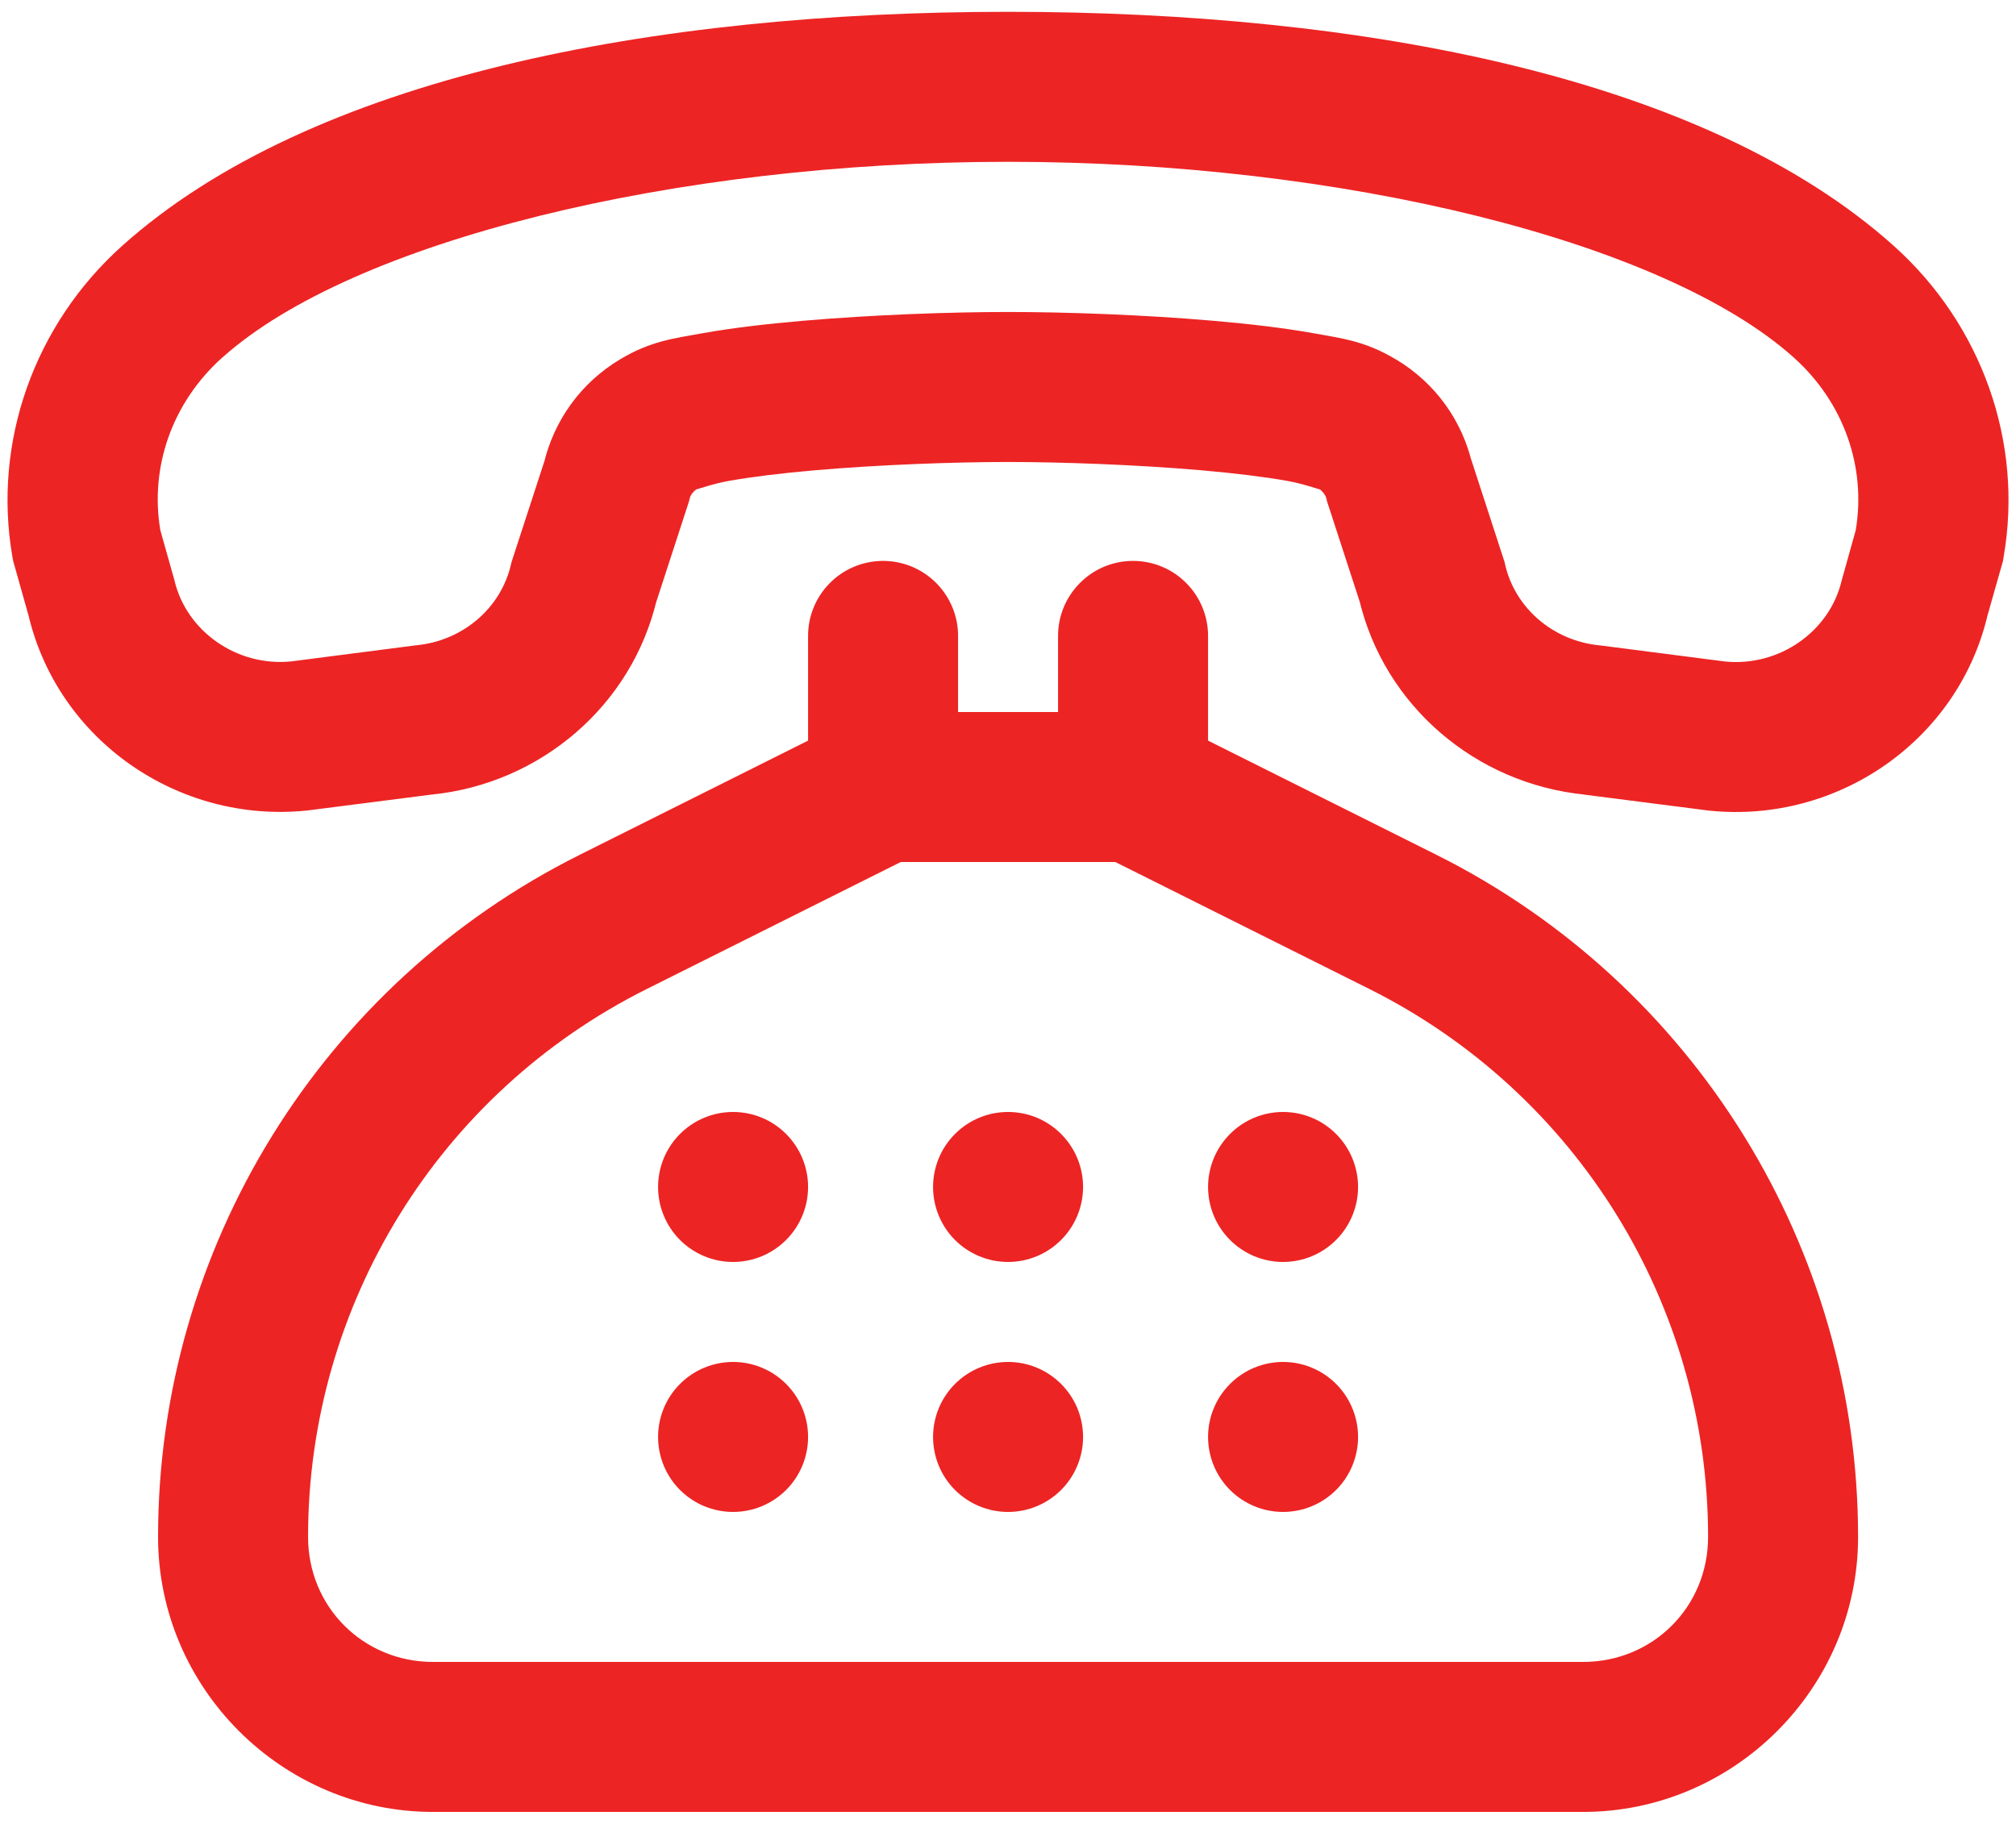
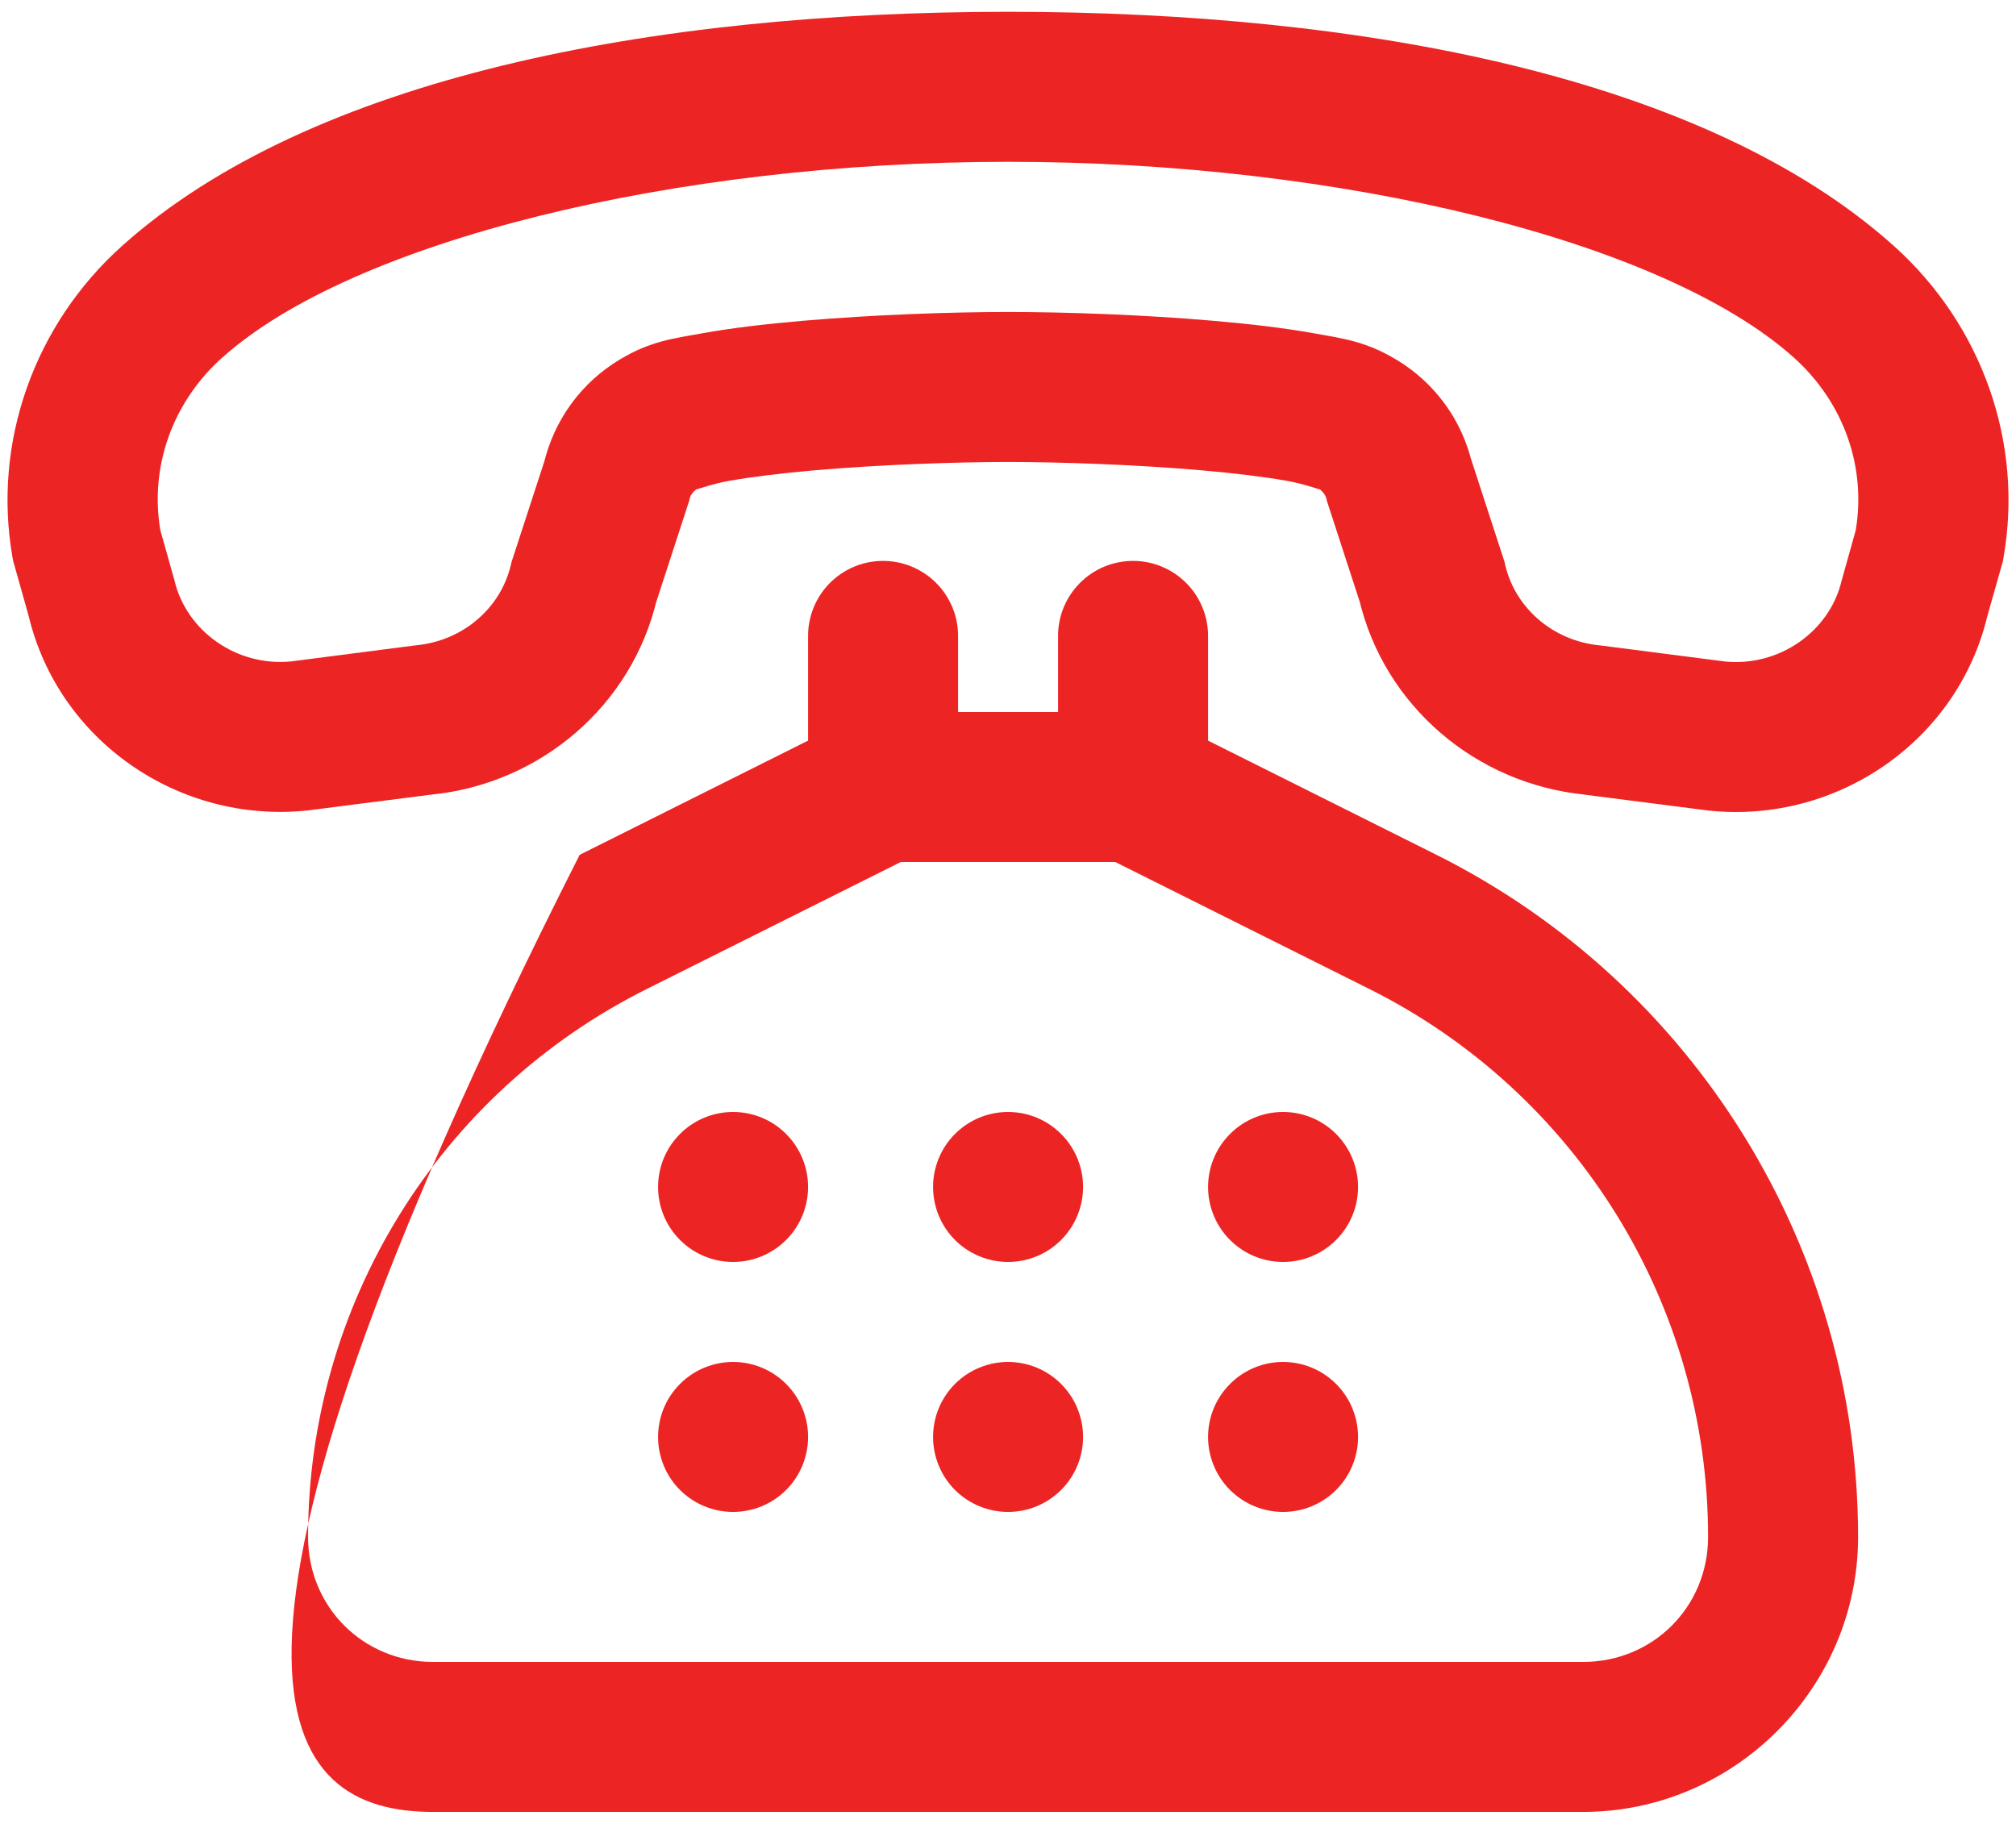
<svg xmlns="http://www.w3.org/2000/svg" width="42" height="38" viewBox="0 0 42 38" fill="none">
-   <path d="M21.001 0.246C13.604 0.246 6.472 1.607 2.55 5.117C0.71 6.763 -0.158 9.219 0.26 11.609L0.274 11.686L0.595 12.825C1.216 15.43 3.718 17.156 6.379 16.888L6.402 16.886L8.988 16.555H8.99C11.264 16.327 13.168 14.697 13.685 12.484L13.649 12.612L14.355 10.443L14.371 10.378C14.387 10.309 14.448 10.24 14.503 10.197C14.572 10.182 14.851 10.078 15.191 10.018C15.664 9.934 16.295 9.857 16.975 9.798C18.336 9.68 19.906 9.625 21.001 9.625C22.097 9.625 23.667 9.68 25.028 9.798C25.708 9.857 26.339 9.934 26.812 10.018C27.153 10.079 27.433 10.183 27.5 10.197C27.554 10.241 27.615 10.313 27.63 10.378L27.646 10.443L28.352 12.612L28.315 12.484C28.833 14.697 30.74 16.328 33.015 16.555L32.97 16.551L35.601 16.888L35.621 16.89C38.283 17.159 40.785 15.432 41.405 12.828L41.729 11.686L41.741 11.609C42.159 9.218 41.289 6.765 39.45 5.119C35.529 1.607 28.398 0.246 21.001 0.246ZM21.001 3.371C27.961 3.371 34.665 5.027 37.367 7.446C38.422 8.39 38.881 9.741 38.661 11.047L38.374 12.073L38.366 12.103C38.116 13.154 37.071 13.894 35.939 13.782L33.347 13.448L33.324 13.446C32.341 13.348 31.566 12.658 31.359 11.772L31.345 11.709L30.639 9.54L30.673 9.67C30.46 8.751 29.893 7.974 29.088 7.491H29.086C28.455 7.111 27.979 7.052 27.361 6.942C26.742 6.831 26.039 6.75 25.298 6.685C23.817 6.556 22.198 6.5 21.001 6.5C19.804 6.5 18.186 6.557 16.704 6.685C15.964 6.75 15.26 6.831 14.641 6.942C14.024 7.052 13.547 7.109 12.918 7.487C12.111 7.969 11.542 8.749 11.327 9.668L11.364 9.54L10.658 11.707L10.642 11.772C10.434 12.658 9.659 13.346 8.676 13.444L8.654 13.446L6.066 13.78C4.933 13.893 3.887 13.151 3.637 12.101L3.629 12.071L3.34 11.045C3.12 9.739 3.579 8.39 4.634 7.446H4.636C7.339 5.027 14.042 3.371 21.001 3.371ZM18.373 11.686C17.959 11.693 17.564 11.863 17.276 12.16C16.987 12.457 16.829 12.857 16.835 13.271V15.43L12.076 17.81C6.695 20.499 3.293 26.006 3.293 32.021C3.293 35.167 5.877 37.75 9.022 37.75H32.98C36.126 37.75 38.71 35.167 38.71 32.021C38.71 26.006 35.306 20.5 29.927 17.81L25.168 15.43V13.271C25.171 13.064 25.133 12.858 25.055 12.666C24.978 12.474 24.864 12.299 24.718 12.152C24.573 12.004 24.4 11.887 24.209 11.807C24.018 11.727 23.812 11.686 23.605 11.686C23.398 11.686 23.193 11.727 23.002 11.807C22.811 11.887 22.638 12.004 22.493 12.152C22.347 12.299 22.233 12.474 22.155 12.666C22.078 12.858 22.04 13.064 22.043 13.271V14.834H19.96V13.271C19.963 13.062 19.924 12.854 19.845 12.661C19.766 12.467 19.649 12.291 19.501 12.143C19.353 11.995 19.177 11.879 18.983 11.8C18.79 11.722 18.582 11.683 18.373 11.686V11.686ZM18.767 17.959H23.235L28.529 20.605C32.856 22.769 35.585 27.184 35.585 32.021C35.585 33.477 34.437 34.625 32.98 34.625H9.022C7.566 34.625 6.418 33.477 6.418 32.021C6.418 27.183 9.146 22.768 13.474 20.605L18.767 17.959ZM15.272 23.167C14.858 23.167 14.46 23.331 14.167 23.625C13.874 23.918 13.71 24.315 13.71 24.729C13.71 25.144 13.874 25.541 14.167 25.834C14.46 26.127 14.858 26.292 15.272 26.292C15.687 26.292 16.084 26.127 16.377 25.834C16.67 25.541 16.835 25.144 16.835 24.729C16.835 24.315 16.67 23.918 16.377 23.625C16.084 23.331 15.687 23.167 15.272 23.167V23.167ZM21.001 23.167C20.587 23.167 20.189 23.331 19.896 23.625C19.603 23.918 19.439 24.315 19.439 24.729C19.439 25.144 19.603 25.541 19.896 25.834C20.189 26.127 20.587 26.292 21.001 26.292C21.416 26.292 21.813 26.127 22.106 25.834C22.399 25.541 22.564 25.144 22.564 24.729C22.564 24.315 22.399 23.918 22.106 23.625C21.813 23.331 21.416 23.167 21.001 23.167V23.167ZM26.73 23.167C26.316 23.167 25.919 23.331 25.626 23.625C25.333 23.918 25.168 24.315 25.168 24.729C25.168 25.144 25.333 25.541 25.626 25.834C25.919 26.127 26.316 26.292 26.73 26.292C27.145 26.292 27.542 26.127 27.835 25.834C28.128 25.541 28.293 25.144 28.293 24.729C28.293 24.315 28.128 23.918 27.835 23.625C27.542 23.331 27.145 23.167 26.73 23.167V23.167ZM15.272 28.375C14.858 28.375 14.46 28.54 14.167 28.833C13.874 29.126 13.71 29.523 13.71 29.938C13.71 30.352 13.874 30.75 14.167 31.043C14.46 31.335 14.858 31.5 15.272 31.5C15.687 31.5 16.084 31.335 16.377 31.043C16.67 30.75 16.835 30.352 16.835 29.938C16.835 29.523 16.67 29.126 16.377 28.833C16.084 28.54 15.687 28.375 15.272 28.375ZM21.001 28.375C20.587 28.375 20.189 28.54 19.896 28.833C19.603 29.126 19.439 29.523 19.439 29.938C19.439 30.352 19.603 30.75 19.896 31.043C20.189 31.335 20.587 31.5 21.001 31.5C21.416 31.5 21.813 31.335 22.106 31.043C22.399 30.75 22.564 30.352 22.564 29.938C22.564 29.523 22.399 29.126 22.106 28.833C21.813 28.54 21.416 28.375 21.001 28.375ZM26.73 28.375C26.316 28.375 25.919 28.54 25.626 28.833C25.333 29.126 25.168 29.523 25.168 29.938C25.168 30.352 25.333 30.75 25.626 31.043C25.919 31.335 26.316 31.5 26.73 31.5C27.145 31.5 27.542 31.335 27.835 31.043C28.128 30.75 28.293 30.352 28.293 29.938C28.293 29.523 28.128 29.126 27.835 28.833C27.542 28.54 27.145 28.375 26.73 28.375V28.375Z" fill="#ED2424" />
+   <path d="M21.001 0.246C13.604 0.246 6.472 1.607 2.55 5.117C0.71 6.763 -0.158 9.219 0.26 11.609L0.274 11.686L0.595 12.825C1.216 15.43 3.718 17.156 6.379 16.888L6.402 16.886L8.988 16.555H8.99C11.264 16.327 13.168 14.697 13.685 12.484L13.649 12.612L14.355 10.443L14.371 10.378C14.387 10.309 14.448 10.24 14.503 10.197C14.572 10.182 14.851 10.078 15.191 10.018C15.664 9.934 16.295 9.857 16.975 9.798C18.336 9.68 19.906 9.625 21.001 9.625C22.097 9.625 23.667 9.68 25.028 9.798C25.708 9.857 26.339 9.934 26.812 10.018C27.153 10.079 27.433 10.183 27.5 10.197C27.554 10.241 27.615 10.313 27.63 10.378L27.646 10.443L28.352 12.612L28.315 12.484C28.833 14.697 30.74 16.328 33.015 16.555L32.97 16.551L35.601 16.888L35.621 16.89C38.283 17.159 40.785 15.432 41.405 12.828L41.729 11.686L41.741 11.609C42.159 9.218 41.289 6.765 39.45 5.119C35.529 1.607 28.398 0.246 21.001 0.246ZM21.001 3.371C27.961 3.371 34.665 5.027 37.367 7.446C38.422 8.39 38.881 9.741 38.661 11.047L38.374 12.073L38.366 12.103C38.116 13.154 37.071 13.894 35.939 13.782L33.347 13.448L33.324 13.446C32.341 13.348 31.566 12.658 31.359 11.772L31.345 11.709L30.639 9.54L30.673 9.67C30.46 8.751 29.893 7.974 29.088 7.491H29.086C28.455 7.111 27.979 7.052 27.361 6.942C26.742 6.831 26.039 6.75 25.298 6.685C23.817 6.556 22.198 6.5 21.001 6.5C19.804 6.5 18.186 6.557 16.704 6.685C15.964 6.75 15.26 6.831 14.641 6.942C14.024 7.052 13.547 7.109 12.918 7.487C12.111 7.969 11.542 8.749 11.327 9.668L11.364 9.54L10.658 11.707L10.642 11.772C10.434 12.658 9.659 13.346 8.676 13.444L8.654 13.446L6.066 13.78C4.933 13.893 3.887 13.151 3.637 12.101L3.629 12.071L3.34 11.045C3.12 9.739 3.579 8.39 4.634 7.446H4.636C7.339 5.027 14.042 3.371 21.001 3.371ZM18.373 11.686C17.959 11.693 17.564 11.863 17.276 12.16C16.987 12.457 16.829 12.857 16.835 13.271V15.43L12.076 17.81C3.293 35.167 5.877 37.75 9.022 37.75H32.98C36.126 37.75 38.71 35.167 38.71 32.021C38.71 26.006 35.306 20.5 29.927 17.81L25.168 15.43V13.271C25.171 13.064 25.133 12.858 25.055 12.666C24.978 12.474 24.864 12.299 24.718 12.152C24.573 12.004 24.4 11.887 24.209 11.807C24.018 11.727 23.812 11.686 23.605 11.686C23.398 11.686 23.193 11.727 23.002 11.807C22.811 11.887 22.638 12.004 22.493 12.152C22.347 12.299 22.233 12.474 22.155 12.666C22.078 12.858 22.04 13.064 22.043 13.271V14.834H19.96V13.271C19.963 13.062 19.924 12.854 19.845 12.661C19.766 12.467 19.649 12.291 19.501 12.143C19.353 11.995 19.177 11.879 18.983 11.8C18.79 11.722 18.582 11.683 18.373 11.686V11.686ZM18.767 17.959H23.235L28.529 20.605C32.856 22.769 35.585 27.184 35.585 32.021C35.585 33.477 34.437 34.625 32.98 34.625H9.022C7.566 34.625 6.418 33.477 6.418 32.021C6.418 27.183 9.146 22.768 13.474 20.605L18.767 17.959ZM15.272 23.167C14.858 23.167 14.46 23.331 14.167 23.625C13.874 23.918 13.71 24.315 13.71 24.729C13.71 25.144 13.874 25.541 14.167 25.834C14.46 26.127 14.858 26.292 15.272 26.292C15.687 26.292 16.084 26.127 16.377 25.834C16.67 25.541 16.835 25.144 16.835 24.729C16.835 24.315 16.67 23.918 16.377 23.625C16.084 23.331 15.687 23.167 15.272 23.167V23.167ZM21.001 23.167C20.587 23.167 20.189 23.331 19.896 23.625C19.603 23.918 19.439 24.315 19.439 24.729C19.439 25.144 19.603 25.541 19.896 25.834C20.189 26.127 20.587 26.292 21.001 26.292C21.416 26.292 21.813 26.127 22.106 25.834C22.399 25.541 22.564 25.144 22.564 24.729C22.564 24.315 22.399 23.918 22.106 23.625C21.813 23.331 21.416 23.167 21.001 23.167V23.167ZM26.73 23.167C26.316 23.167 25.919 23.331 25.626 23.625C25.333 23.918 25.168 24.315 25.168 24.729C25.168 25.144 25.333 25.541 25.626 25.834C25.919 26.127 26.316 26.292 26.73 26.292C27.145 26.292 27.542 26.127 27.835 25.834C28.128 25.541 28.293 25.144 28.293 24.729C28.293 24.315 28.128 23.918 27.835 23.625C27.542 23.331 27.145 23.167 26.73 23.167V23.167ZM15.272 28.375C14.858 28.375 14.46 28.54 14.167 28.833C13.874 29.126 13.71 29.523 13.71 29.938C13.71 30.352 13.874 30.75 14.167 31.043C14.46 31.335 14.858 31.5 15.272 31.5C15.687 31.5 16.084 31.335 16.377 31.043C16.67 30.75 16.835 30.352 16.835 29.938C16.835 29.523 16.67 29.126 16.377 28.833C16.084 28.54 15.687 28.375 15.272 28.375ZM21.001 28.375C20.587 28.375 20.189 28.54 19.896 28.833C19.603 29.126 19.439 29.523 19.439 29.938C19.439 30.352 19.603 30.75 19.896 31.043C20.189 31.335 20.587 31.5 21.001 31.5C21.416 31.5 21.813 31.335 22.106 31.043C22.399 30.75 22.564 30.352 22.564 29.938C22.564 29.523 22.399 29.126 22.106 28.833C21.813 28.54 21.416 28.375 21.001 28.375ZM26.73 28.375C26.316 28.375 25.919 28.54 25.626 28.833C25.333 29.126 25.168 29.523 25.168 29.938C25.168 30.352 25.333 30.75 25.626 31.043C25.919 31.335 26.316 31.5 26.73 31.5C27.145 31.5 27.542 31.335 27.835 31.043C28.128 30.75 28.293 30.352 28.293 29.938C28.293 29.523 28.128 29.126 27.835 28.833C27.542 28.54 27.145 28.375 26.73 28.375V28.375Z" fill="#ED2424" />
</svg>